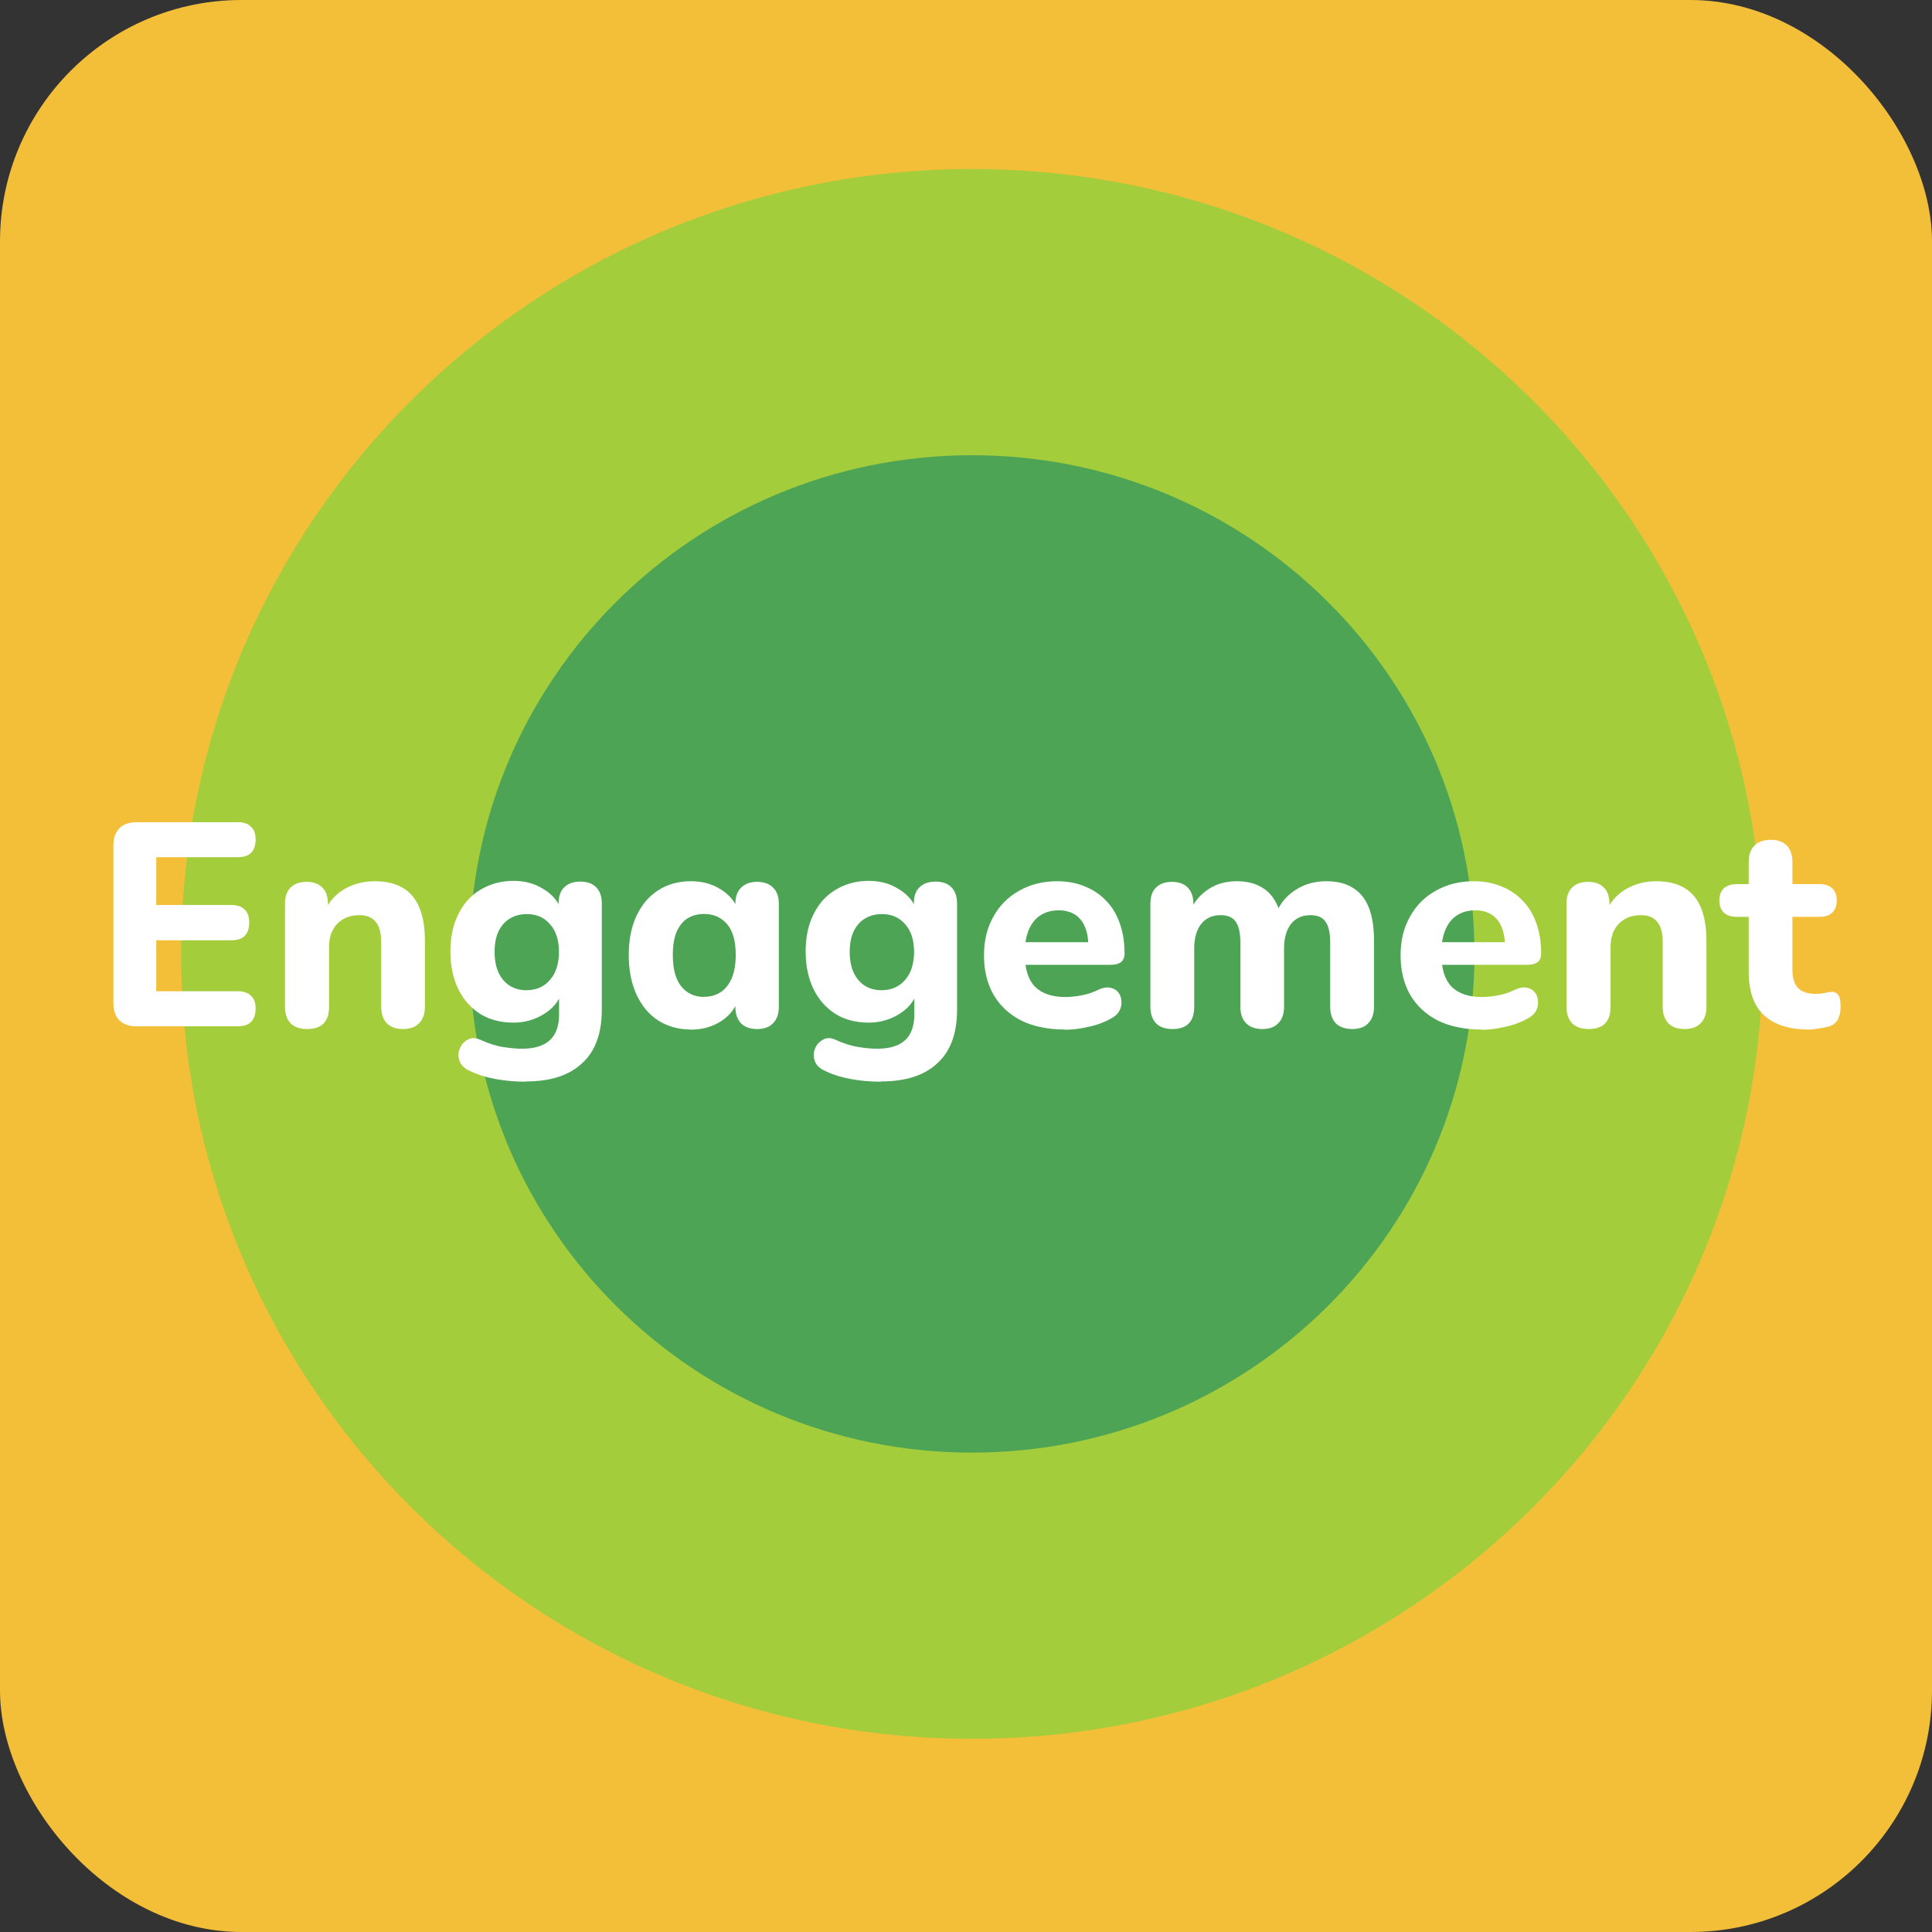
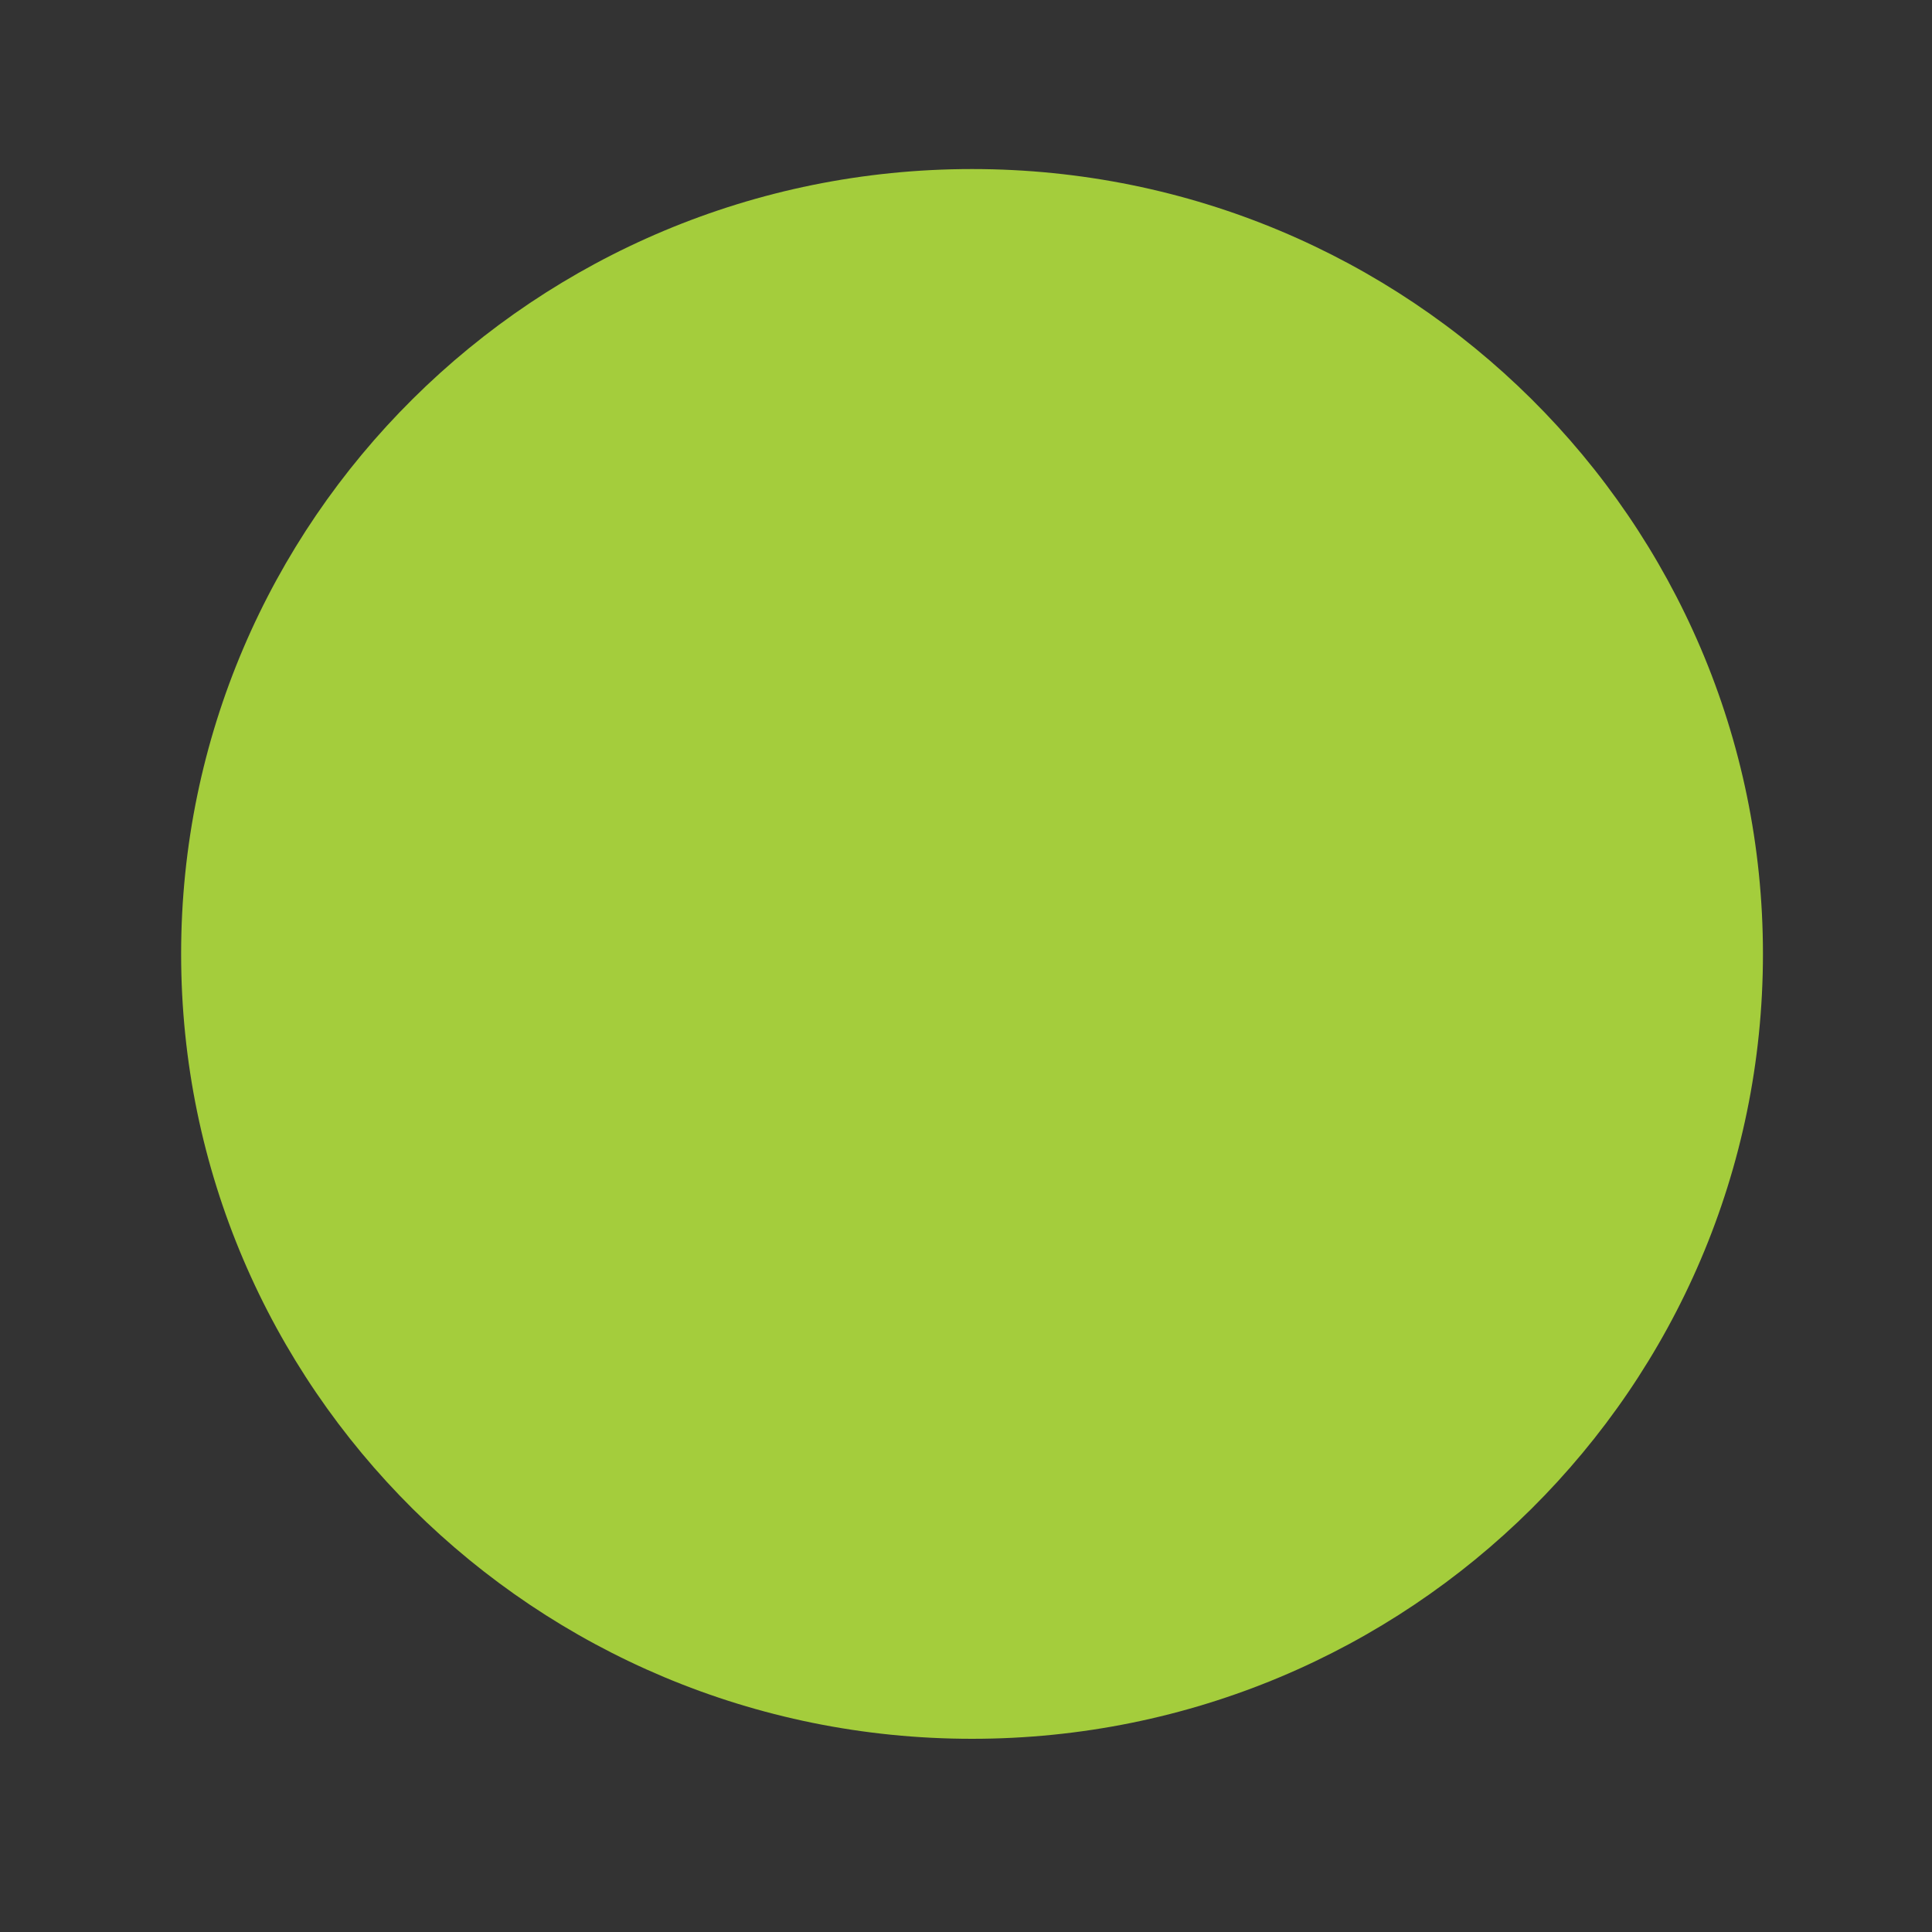
<svg xmlns="http://www.w3.org/2000/svg" id="Layer_2" viewBox="0 0 160 160">
  <rect x="0" y="0" width="160" height="160" fill="#333333" stroke="none" />
  <defs>
    <style>.cls-1{clip-path:url(#clippath);}.cls-2{fill:none;}.cls-2,.cls-3,.cls-4,.cls-5,.cls-6{stroke-width:0px;}.cls-3{fill:#a4cd3c;}.cls-4{fill:#4da455;}.cls-5{fill:#fff;}.cls-6{fill:#f3bf39;}</style>
    <clipPath id="clippath">
      <rect class="cls-2" x="15" y="14" width="131" height="130" />
    </clipPath>
  </defs>
  <g id="Layer_24">
-     <rect class="cls-6" x="0" width="160" height="160" rx="20" ry="20" />
    <g class="cls-1">
      <path class="cls-3" d="M80.5,144c36.18,0,65.5-29.1,65.5-65S116.68,14,80.5,14,15,43.1,15,79s29.33,65,65.5,65Z" />
-       <path class="cls-4" d="M80.5,120.3c22.98,0,41.61-18.49,41.61-41.3s-18.63-41.3-41.61-41.3-41.61,18.49-41.61,41.3,18.63,41.3,41.61,41.3Z" />
    </g>
-     <path class="cls-5" d="M11.33,85c-.62,0-1.1-.17-1.44-.5-.34-.34-.5-.82-.5-1.44v-13.03c0-.62.17-1.1.5-1.44.34-.34.82-.5,1.44-.5h8.38c.48,0,.84.13,1.08.38.26.24.38.59.38,1.06s-.13.85-.38,1.1c-.24.24-.6.36-1.08.36h-6.77v3.96h6.22c.5,0,.86.13,1.1.38.26.24.38.6.38,1.08s-.13.85-.38,1.1c-.24.24-.61.36-1.1.36h-6.22v4.22h6.77c.48,0,.84.13,1.08.38.26.24.38.59.38,1.06s-.13.85-.38,1.1c-.24.24-.6.36-1.08.36h-8.38ZM25.43,85.22c-.59,0-1.05-.16-1.37-.48-.3-.32-.46-.78-.46-1.37v-8.52c0-.59.15-1.04.46-1.34.32-.32.76-.48,1.32-.48s1.02.16,1.32.48c.3.3.46.75.46,1.34v1.37l-.26-.79c.37-.78.91-1.38,1.63-1.8.74-.43,1.57-.65,2.5-.65s1.72.18,2.33.55c.61.35,1.06.9,1.37,1.63.3.72.46,1.64.46,2.76v5.45c0,.59-.16,1.05-.48,1.37-.3.32-.75.48-1.34.48s-1.02-.16-1.34-.48c-.3-.32-.46-.78-.46-1.37v-5.28c0-.82-.15-1.4-.46-1.75-.29-.37-.74-.55-1.34-.55-.77,0-1.38.24-1.85.72-.45.48-.67,1.12-.67,1.92v4.94c0,1.23-.6,1.85-1.8,1.85ZM43.54,89.58c-.86,0-1.7-.07-2.5-.22-.78-.14-1.48-.36-2.09-.65-.37-.16-.63-.37-.79-.62-.14-.26-.21-.53-.19-.82.03-.29.13-.54.29-.77.18-.22.39-.38.65-.48.26-.08.53-.06.82.07.7.32,1.35.53,1.94.62.61.1,1.13.14,1.56.14,1.02,0,1.79-.23,2.3-.7.51-.46.77-1.18.77-2.14v-1.82h.22c-.24.74-.74,1.34-1.49,1.8-.75.46-1.58.7-2.5.7-1.06,0-1.98-.24-2.76-.72-.78-.5-1.39-1.18-1.82-2.06-.43-.9-.65-1.93-.65-3.1,0-.88.12-1.68.36-2.4.26-.72.61-1.34,1.06-1.85.46-.51,1.02-.9,1.66-1.18.66-.29,1.38-.43,2.16-.43.94,0,1.78.23,2.5.7.74.45,1.22,1.04,1.46,1.78l-.24.77v-1.37c0-.59.15-1.04.46-1.34.32-.32.77-.48,1.34-.48s1.02.16,1.32.48c.3.3.46.75.46,1.34v8.78c0,1.97-.54,3.45-1.63,4.44-1.07,1.01-2.62,1.51-4.66,1.51ZM43.62,82c.54,0,1.01-.13,1.39-.38.4-.26.71-.62.94-1.08.22-.48.34-1.05.34-1.7,0-.99-.25-1.76-.74-2.3-.48-.56-1.12-.84-1.92-.84-.54,0-1.02.13-1.42.38-.4.24-.71.6-.94,1.08-.21.46-.31,1.02-.31,1.68,0,.99.24,1.77.72,2.33.48.56,1.13.84,1.94.84ZM57.23,85.26c-1.02,0-1.93-.25-2.71-.74-.77-.5-1.37-1.21-1.8-2.14-.43-.93-.65-2.02-.65-3.29s.22-2.35.65-3.26,1.03-1.62,1.8-2.11c.78-.5,1.69-.74,2.71-.74.93,0,1.74.22,2.45.67.72.45,1.21,1.03,1.46,1.75l-.24.79v-1.34c0-.59.16-1.04.48-1.34.32-.32.76-.48,1.32-.48s1.02.16,1.32.48c.32.3.48.75.48,1.34v8.52c0,.59-.16,1.05-.48,1.37-.3.32-.74.48-1.32.48s-1.02-.16-1.34-.48c-.3-.32-.46-.78-.46-1.37v-1.32l.26.62c-.22.78-.7,1.42-1.44,1.9-.72.46-1.55.7-2.5.7ZM58.31,82.55c.53,0,.98-.13,1.37-.38.38-.26.69-.63.91-1.13.22-.51.34-1.16.34-1.94,0-1.17-.24-2.02-.72-2.57-.48-.56-1.11-.84-1.9-.84-.51,0-.97.12-1.37.36-.38.24-.69.62-.91,1.13-.21.5-.31,1.14-.31,1.92,0,1.17.24,2.04.72,2.62.48.56,1.1.84,1.87.84ZM72.96,89.58c-.86,0-1.7-.07-2.5-.22-.78-.14-1.48-.36-2.09-.65-.37-.16-.63-.37-.79-.62-.14-.26-.21-.53-.19-.82.03-.29.13-.54.29-.77.18-.22.39-.38.65-.48.26-.08.53-.06.82.07.7.32,1.35.53,1.94.62.61.1,1.13.14,1.56.14,1.02,0,1.79-.23,2.3-.7.51-.46.77-1.18.77-2.14v-1.82h.22c-.24.74-.74,1.34-1.49,1.8-.75.46-1.58.7-2.5.7-1.06,0-1.98-.24-2.76-.72-.78-.5-1.39-1.18-1.82-2.06-.43-.9-.65-1.93-.65-3.1,0-.88.12-1.68.36-2.4.26-.72.61-1.34,1.06-1.85.46-.51,1.02-.9,1.66-1.18.66-.29,1.38-.43,2.16-.43.94,0,1.78.23,2.5.7.74.45,1.22,1.04,1.46,1.78l-.24.77v-1.37c0-.59.15-1.04.46-1.34.32-.32.77-.48,1.34-.48s1.02.16,1.32.48c.3.3.46.75.46,1.34v8.78c0,1.97-.54,3.45-1.63,4.44-1.07,1.01-2.62,1.51-4.66,1.51ZM73.03,82c.54,0,1.01-.13,1.39-.38.4-.26.71-.62.94-1.08.22-.48.34-1.05.34-1.7,0-.99-.25-1.76-.74-2.3-.48-.56-1.12-.84-1.92-.84-.54,0-1.02.13-1.42.38-.4.24-.71.6-.94,1.08-.21.46-.31,1.02-.31,1.68,0,.99.24,1.77.72,2.33.48.56,1.13.84,1.94.84ZM88.18,85.26c-1.39,0-2.59-.25-3.6-.74-.99-.51-1.76-1.22-2.3-2.14-.53-.93-.79-2.02-.79-3.26s.26-2.28.77-3.19c.51-.93,1.22-1.65,2.14-2.16.93-.53,1.98-.79,3.14-.79.85,0,1.62.14,2.3.43.69.27,1.28.67,1.78,1.2.5.51.87,1.14,1.13,1.9.26.74.38,1.56.38,2.47,0,.3-.1.54-.29.7-.19.14-.47.22-.84.22h-7.54v-1.87h6.05l-.38.34c0-.66-.1-1.2-.29-1.63-.19-.45-.47-.78-.84-1.01-.35-.22-.79-.34-1.32-.34-.59,0-1.1.14-1.51.41-.42.27-.74.66-.96,1.18s-.34,1.13-.34,1.85v.19c0,1.22.28,2.11.84,2.69.58.58,1.42.86,2.54.86.38,0,.82-.05,1.32-.14s.96-.25,1.39-.46c.37-.18.7-.23.98-.17.29.05.51.18.67.38.16.21.25.45.26.72.03.27-.02.54-.17.82-.14.26-.38.47-.72.65-.54.3-1.16.53-1.85.67-.67.16-1.33.24-1.97.24ZM97.1,85.22c-.59,0-1.05-.16-1.37-.48-.3-.32-.46-.78-.46-1.37v-8.52c0-.59.15-1.04.46-1.34.32-.32.76-.48,1.32-.48s1.02.16,1.32.48c.3.3.46.75.46,1.34v1.54l-.26-.96c.32-.74.82-1.33,1.49-1.78.67-.45,1.46-.67,2.38-.67s1.67.22,2.28.65,1.04,1.1,1.3,1.99h-.34c.35-.82.89-1.46,1.61-1.92.74-.48,1.58-.72,2.52-.72s1.66.18,2.23.55c.59.35,1.03.9,1.32,1.63.29.72.43,1.64.43,2.76v5.45c0,.59-.16,1.05-.48,1.37-.3.32-.74.48-1.32.48s-1.05-.16-1.37-.48c-.3-.32-.46-.78-.46-1.37v-5.33c0-.78-.13-1.35-.38-1.7-.24-.37-.66-.55-1.25-.55-.69,0-1.22.24-1.61.72-.38.48-.58,1.16-.58,2.04v4.82c0,.59-.16,1.05-.48,1.37-.3.32-.74.48-1.32.48s-1.02-.16-1.34-.48-.48-.78-.48-1.37v-5.33c0-.78-.13-1.35-.38-1.7-.24-.37-.66-.55-1.25-.55-.69,0-1.22.24-1.61.72-.38.48-.58,1.16-.58,2.04v4.82c0,1.23-.6,1.85-1.8,1.85ZM122.68,85.26c-1.39,0-2.59-.25-3.6-.74-.99-.51-1.76-1.22-2.3-2.14-.53-.93-.79-2.02-.79-3.26s.26-2.28.77-3.19c.51-.93,1.22-1.65,2.14-2.16.93-.53,1.98-.79,3.14-.79.85,0,1.62.14,2.3.43.69.27,1.28.67,1.78,1.2.5.51.87,1.14,1.13,1.9.26.74.38,1.56.38,2.47,0,.3-.1.54-.29.7-.19.14-.47.22-.84.22h-7.54v-1.87h6.05l-.38.34c0-.66-.1-1.2-.29-1.63-.19-.45-.47-.78-.84-1.01-.35-.22-.79-.34-1.32-.34-.59,0-1.1.14-1.51.41-.42.27-.74.66-.96,1.18s-.34,1.13-.34,1.85v.19c0,1.22.28,2.11.84,2.69.58.58,1.42.86,2.54.86.38,0,.82-.05,1.32-.14s.96-.25,1.39-.46c.37-.18.7-.23.98-.17.29.05.51.18.67.38.16.21.25.45.26.72.03.27-.02.54-.17.82-.14.26-.38.47-.72.65-.54.3-1.16.53-1.85.67-.67.16-1.33.24-1.97.24ZM131.56,85.22c-.59,0-1.05-.16-1.37-.48-.3-.32-.46-.78-.46-1.37v-8.52c0-.59.15-1.04.46-1.34.32-.32.76-.48,1.32-.48s1.02.16,1.32.48c.3.3.46.75.46,1.34v1.37l-.26-.79c.37-.78.91-1.38,1.63-1.8.74-.43,1.57-.65,2.5-.65s1.72.18,2.33.55c.61.35,1.06.9,1.37,1.63.3.72.46,1.64.46,2.76v5.45c0,.59-.16,1.05-.48,1.37-.3.32-.75.48-1.34.48s-1.02-.16-1.34-.48c-.3-.32-.46-.78-.46-1.37v-5.28c0-.82-.15-1.4-.46-1.75-.29-.37-.74-.55-1.34-.55-.77,0-1.38.24-1.85.72-.45.48-.67,1.12-.67,1.92v4.94c0,1.23-.6,1.85-1.8,1.85ZM149.79,85.26c-1.1,0-2.03-.18-2.78-.55-.74-.37-1.29-.9-1.66-1.61-.35-.7-.53-1.59-.53-2.66v-4.51h-1.01c-.45,0-.8-.12-1.06-.36-.24-.24-.36-.57-.36-.98,0-.45.12-.78.36-1.01.26-.24.61-.36,1.06-.36h1.01v-1.82c0-.61.16-1.06.48-1.37.32-.32.77-.48,1.34-.48s1.04.16,1.34.48c.3.3.46.76.46,1.37v1.82h2.28c.45,0,.79.12,1.03.36.24.22.36.56.36,1.01,0,.42-.12.74-.36.98-.24.24-.58.36-1.03.36h-2.28v4.37c0,.67.15,1.18.46,1.51.32.34.82.5,1.51.5.24,0,.46-.02.67-.07.21-.05.4-.08.58-.1.22-.02.41.06.55.22.14.14.22.47.22.98,0,.38-.06.72-.19,1.01-.13.29-.35.5-.67.62-.21.08-.5.14-.86.19-.35.06-.66.1-.91.1Z" />
  </g>
</svg>